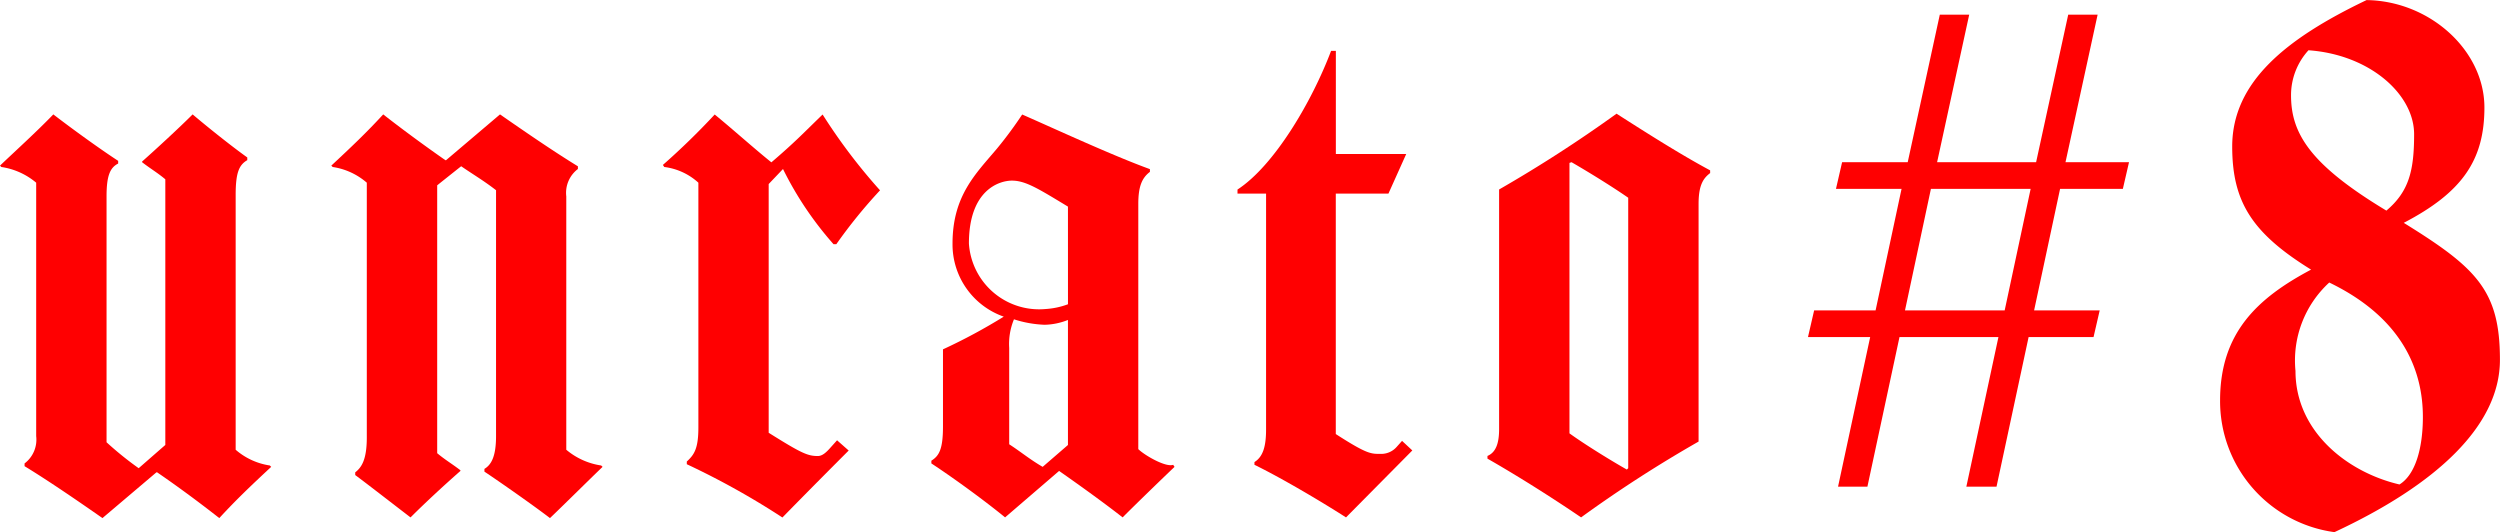
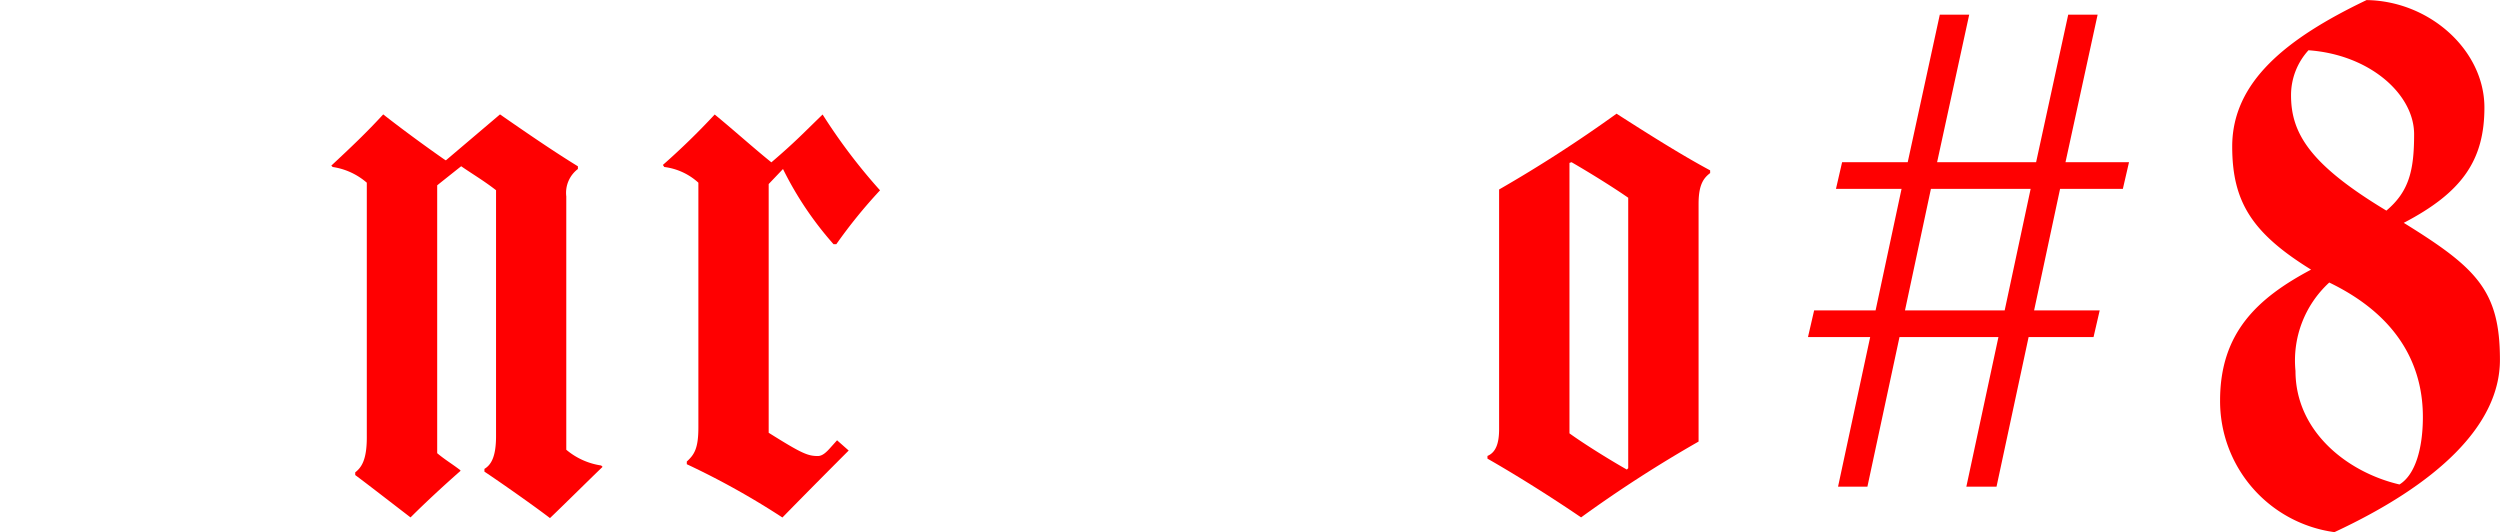
<svg xmlns="http://www.w3.org/2000/svg" width="114.687" height="24.412" viewBox="0 0 114.687 24.412">
  <g id="アートワーク_3" data-name="アートワーク 3" transform="translate(57.343 12.206)">
    <g id="グループ_1088" data-name="グループ 1088" transform="translate(-57.343 -12.206)">
      <g id="グループ_1087" data-name="グループ 1087" transform="translate(0 0)">
-         <path id="パス_1572" data-name="パス 1572" d="M12.441,19.164c-.909.846-1.6,1.5-2.381,2.35-1-.783-1.943-1.474-2.853-2.1h-.03L4.7,21.514c-1.034-.722-2.444-1.693-3.573-2.381v-.126a1.366,1.366,0,0,0,.533-1.253V6.128a3.205,3.205,0,0,0-1.6-.72L0,5.345c.627-.6,1.693-1.566,2.446-2.35.939.72,2.16,1.6,2.975,2.131V5.25c-.375.189-.533.564-.533,1.505V18.036a15.284,15.284,0,0,0,1.474,1.19S7.4,18.318,7.584,18.16V5.972c-.377-.314-.659-.471-1.065-.783V5.157c.6-.533,1.661-1.505,2.318-2.162.627.533,1.756,1.44,2.507,1.975v.124c-.375.219-.533.564-.533,1.6V18.379a3.086,3.086,0,0,0,1.566.722Z" transform="translate(0 2.253)" fill="#ff0001" />
        <path id="パス_1573" data-name="パス 1573" d="M21.116,19.164c-.626.6-1.659,1.628-2.413,2.35-.783-.6-2.348-1.693-3.007-2.131v-.126c.312-.187.533-.564.533-1.5V6.473c-.564-.44-1.1-.752-1.6-1.1,0,0-.908.72-1.1.876V18.537c.375.314.657.47,1.065.783v.032c-.752.659-1.63,1.472-2.288,2.131-.939-.72-1.941-1.5-2.537-1.943v-.124c.282-.221.531-.564.531-1.6V6.128a3.078,3.078,0,0,0-1.565-.72l-.063-.063c.908-.846,1.6-1.5,2.381-2.35,1,.783,2.131,1.6,2.851,2.1h.033l2.474-2.1c1.036.72,2.444,1.691,3.573,2.381V5.5a1.371,1.371,0,0,0-.533,1.255V18.379a3.21,3.21,0,0,0,1.6.722Z" transform="translate(6.527 2.253)" fill="#ff0001" />
        <path id="パス_1574" data-name="パス 1574" d="M25.313,8.949h-.128A15.562,15.562,0,0,1,22.867,5.5l-.657.69V17.6c1.5.941,1.786,1.067,2.255,1.067.219,0,.408-.189.6-.408l.282-.314.533.47c-1.849,1.85-3.04,3.072-3.04,3.072a35.84,35.84,0,0,0-4.386-2.444v-.124c.345-.315.531-.6.531-1.566V6.128a2.837,2.837,0,0,0-1.565-.72l-.063-.095A32.948,32.948,0,0,0,19.734,3c.878.72,1.817,1.566,2.6,2.194,1.1-.941,1.442-1.316,2.35-2.194a26.06,26.06,0,0,0,2.634,3.478A23.343,23.343,0,0,0,25.313,8.949Z" transform="translate(13.053 2.253)" fill="#ff0001" />
-         <path id="パス_1575" data-name="パス 1575" d="M35.539,19.164c-.72.689-1.756,1.691-2.381,2.318-1-.783-2.288-1.693-2.914-2.131l-2.478,2.131c-.878-.72-2.287-1.756-3.382-2.476v-.124c.343-.219.533-.5.533-1.568V13.773a25.935,25.935,0,0,0,2.788-1.5,3.509,3.509,0,0,1-2.35-3.352c0-2.194,1.065-3.2,2.038-4.356A18.612,18.612,0,0,0,28.551,3c1.5.657,4.135,1.88,5.859,2.506v.126c-.375.282-.533.69-.533,1.472V18.35c.282.28,1.255.845,1.6.72ZM30.65,7.225c-1.347-.815-1.941-1.192-2.57-1.192-.562,0-1.973.408-1.973,2.884a3.227,3.227,0,0,0,3.51,3.007,3.592,3.592,0,0,0,1.034-.219Zm0,10.936V12.425a3.061,3.061,0,0,1-1.065.221,5.146,5.146,0,0,1-1.411-.251,2.943,2.943,0,0,0-.219,1.316v4.417c.533.345.939.69,1.535,1.036Z" transform="translate(18.342 2.253)" fill="#ff0001" />
-         <path id="パス_1576" data-name="パス 1576" d="M40.42,19.662l-3.042,3.072c-1.221-.783-3.038-1.849-4.2-2.413v-.126c.407-.251.533-.752.533-1.5V7.88H32.4V7.693c1.691-1.1,3.417-4.042,4.293-6.361h.219V6.063h3.228L39.324,7.88H36.909V18.91c1.505.971,1.63.909,2.131.909a.94.94,0,0,0,.657-.314l.252-.282Z" transform="translate(24.37 1.002)" fill="#ff0001" />
        <path id="パス_1577" data-name="パス 1577" d="M49.159,5.7c-.282.219-.531.5-.531,1.409V18.018a58.713,58.713,0,0,0-5.39,3.478c-1.381-.941-2.977-1.943-4.295-2.695v-.124c.377-.158.534-.566.534-1.223v-11a62.508,62.508,0,0,0,5.388-3.478c1.318.846,2.947,1.88,4.293,2.6ZM45.4,19.239V6.832c-.72-.5-1.787-1.16-2.6-1.63l-.095.032V17.641c.689.5,1.912,1.255,2.632,1.661Z" transform="translate(29.294 2.239)" fill="#ff0001" />
        <path id="パス_1578" data-name="パス 1578" d="M51.533,15.174l-1.472,6.862H48.714l1.474-6.862H47.335l.282-1.223h2.819l1.192-5.577H48.619L48.9,7.153H51.91L53.382.384h1.349L53.258,7.153H57.8L59.273.384h1.349L59.148,7.153h2.914L61.78,8.374H58.9l-1.192,5.577h3.009l-.282,1.223H57.456l-1.472,6.862H54.6l1.472-6.862Zm6.017-6.8H52.975l-1.19,5.577h4.573Z" transform="translate(35.606 0.289)" fill="#ff0001" />
        <path id="パス_1579" data-name="パス 1579" d="M63.37,24.412a6.064,6.064,0,0,1-5.246-6.043c0-3.1,1.71-4.692,4.174-6-2.7-1.67-3.618-3.1-3.618-5.647,0-2.981,2.506-4.968,6.163-6.718,2.9.04,5.407,2.306,5.407,4.929,0,2.427-1.034,3.9-3.7,5.29,3.34,2.066,4.412,3.1,4.412,6.282C70.964,19.521,68.063,22.225,63.37,24.412ZM62.179,2.306a3.054,3.054,0,0,0-.8,2.068c0,1.749.874,3.18,4.374,5.288,1.034-.874,1.272-1.829,1.272-3.5C67.029,4.333,65,2.506,62.179,2.306Zm.953,10.655a4.854,4.854,0,0,0-1.549,4.055c0,2.784,2.385,4.652,4.77,5.209.717-.438,1.074-1.631,1.074-3.1C67.427,17.1,66.591,14.631,63.132,12.961Z" transform="translate(43.722)" fill="#ff0001" />
      </g>
    </g>
  </g>
</svg>